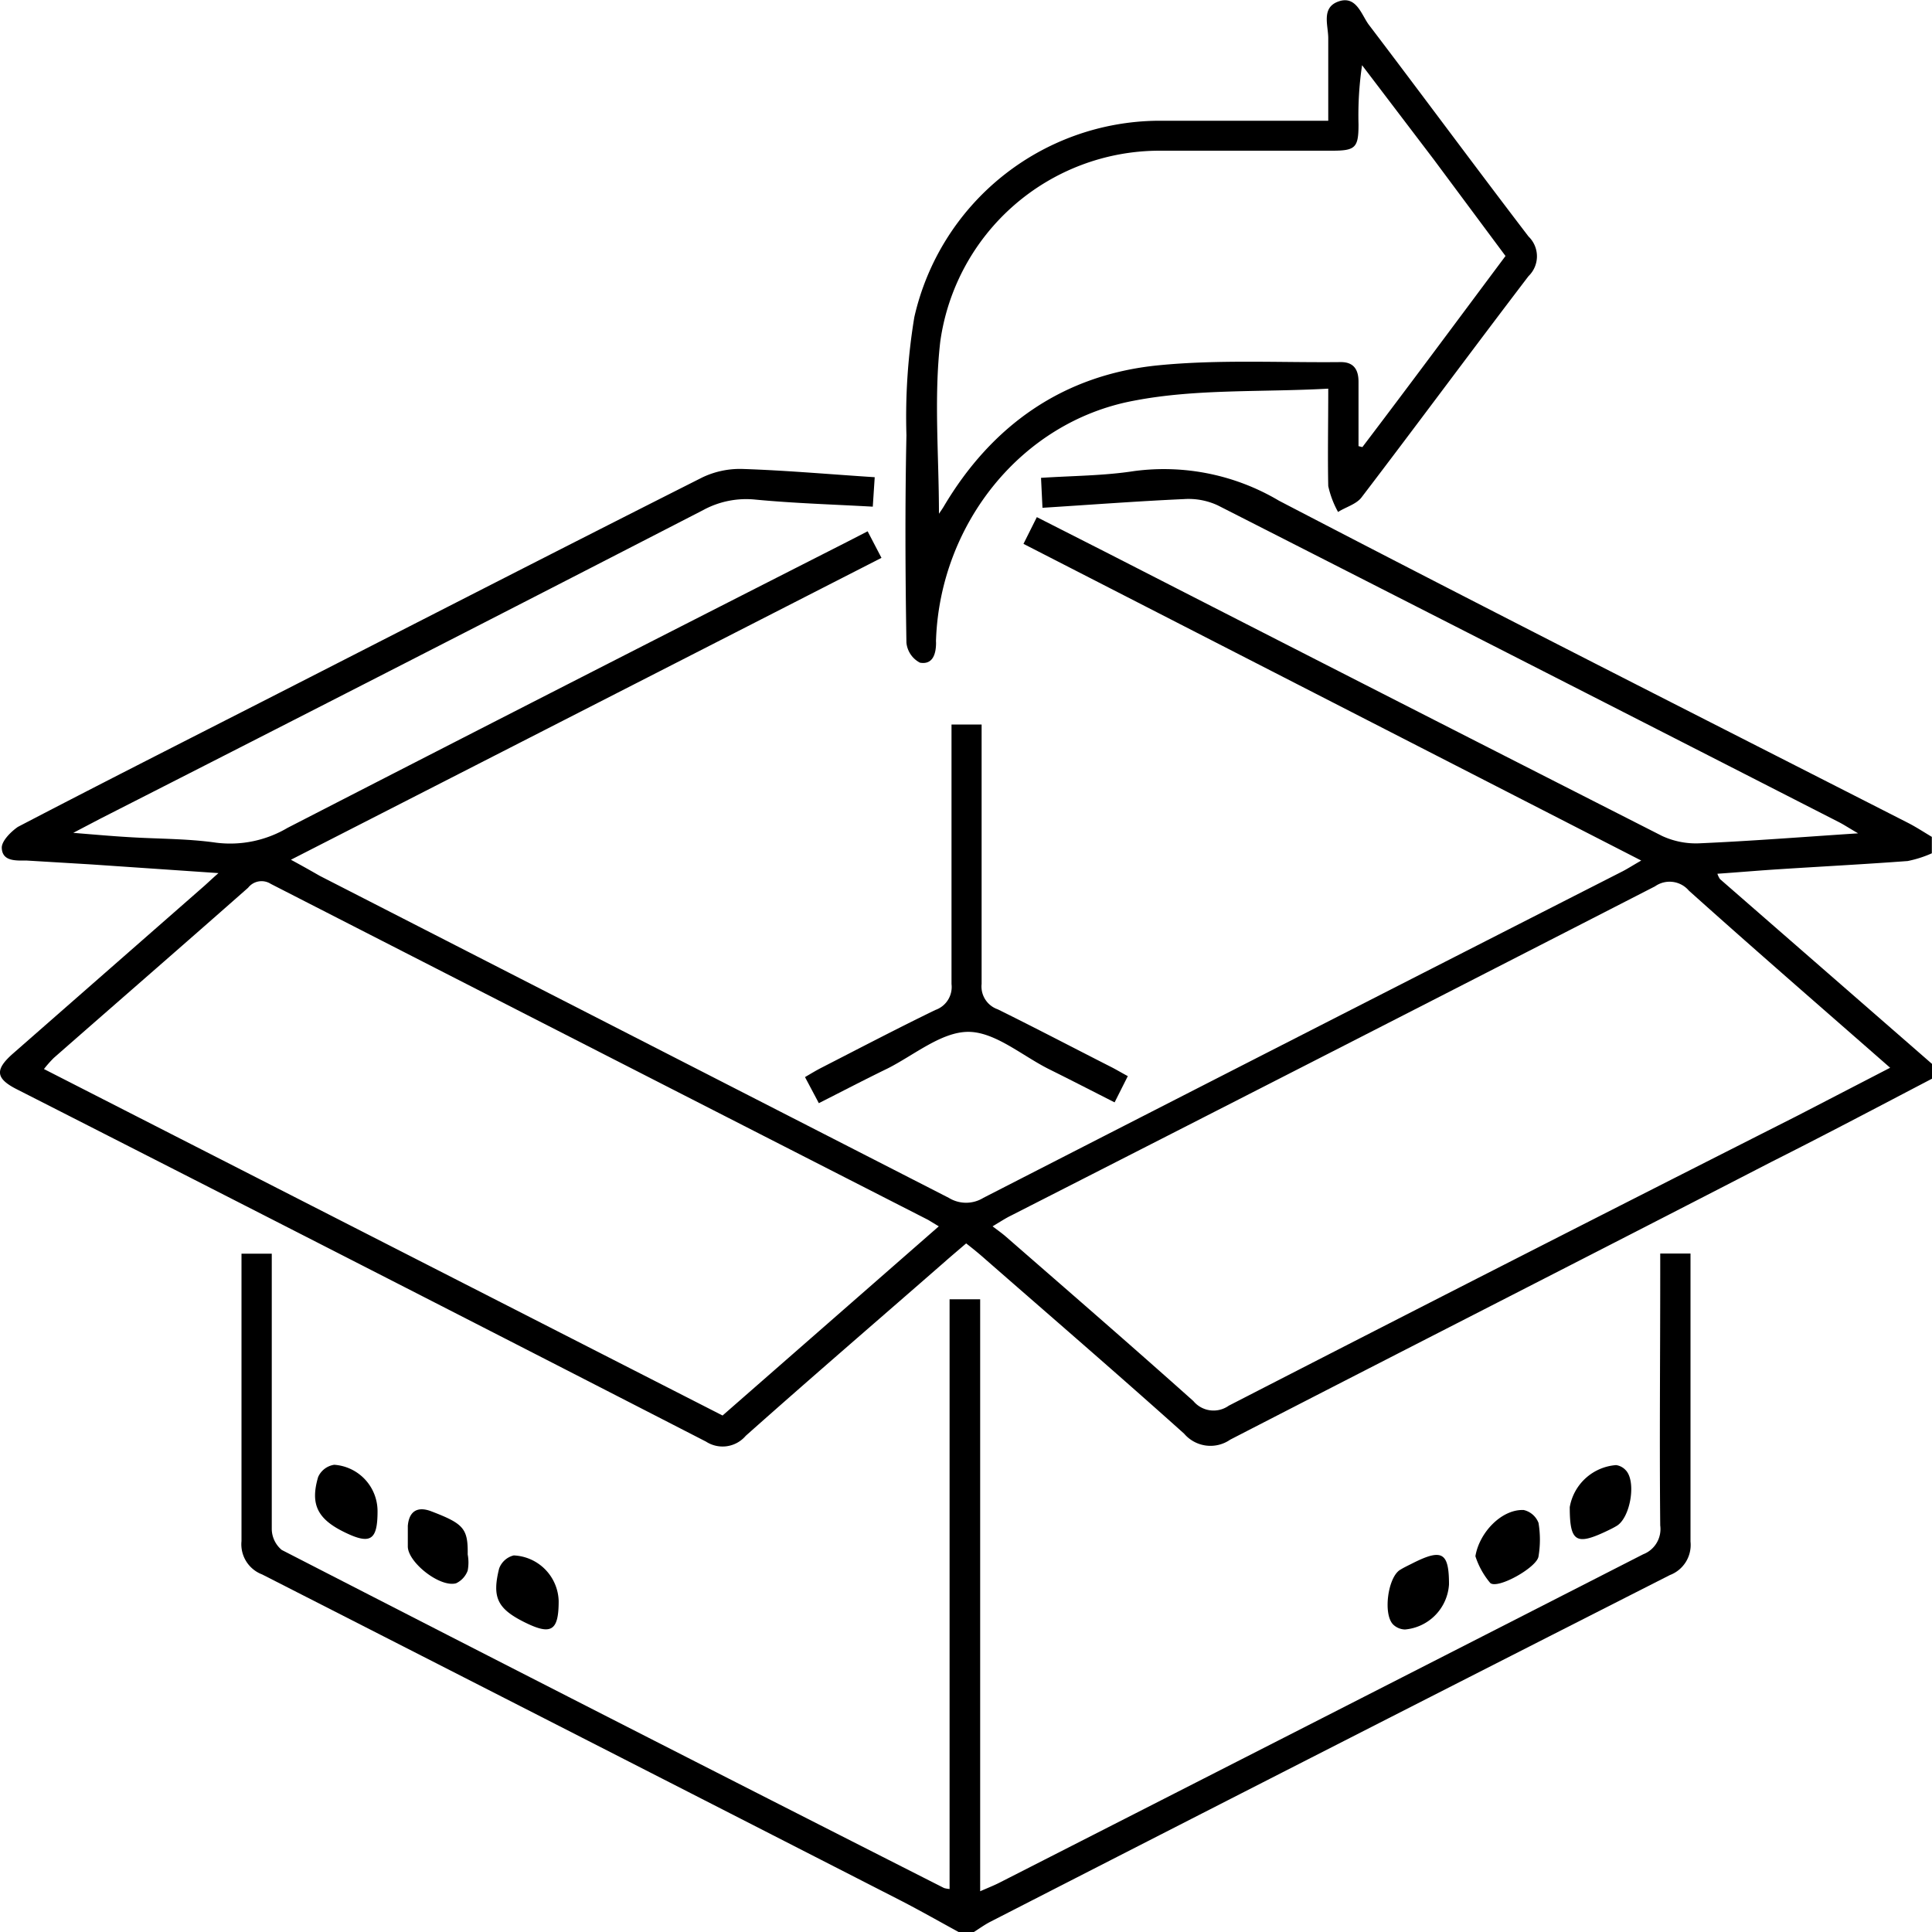
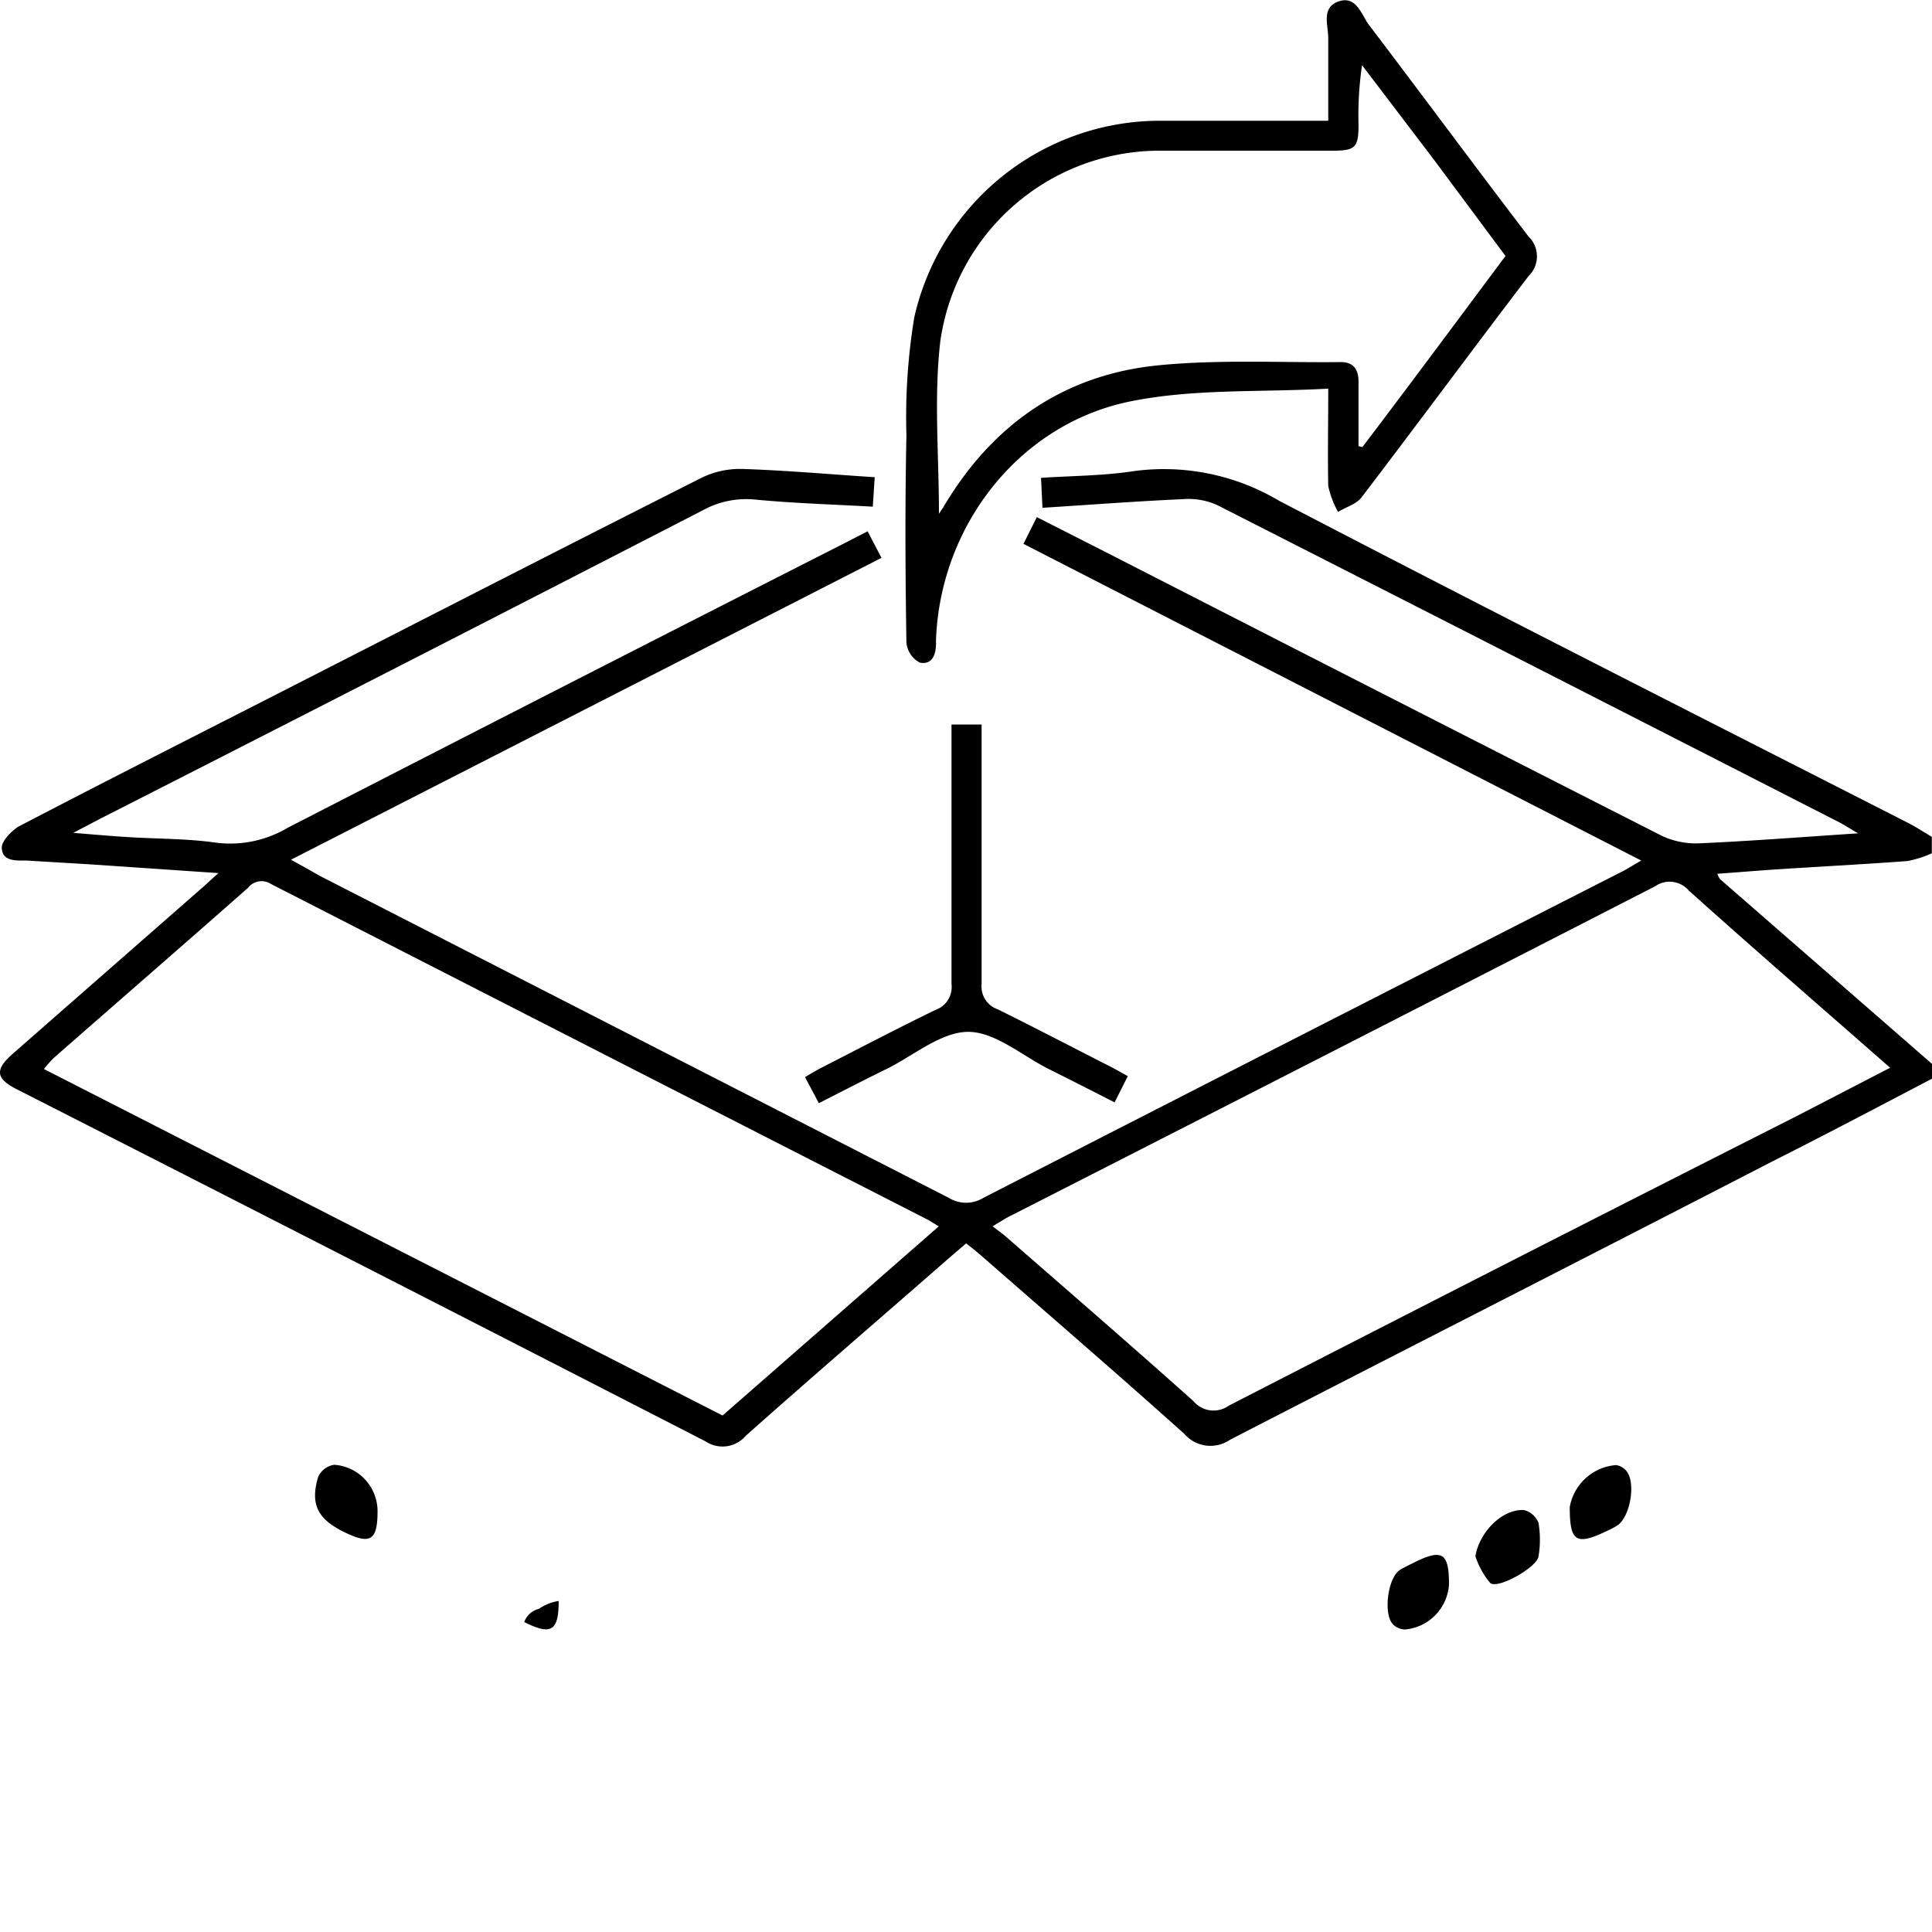
<svg xmlns="http://www.w3.org/2000/svg" id="Layer_1" data-name="Layer 1" viewBox="0 0 120 120">
  <path d="M120,67c-3.31,1.73-6.62,3.48-10,5.18C98.84,77.94,87.61,83.65,76.41,89.42a2.15,2.15,0,0,1-2.86-.37c-4.07-3.65-8.21-7.22-12.33-10.82-.37-.33-.76-.65-1.21-1-.49.42-.93.79-1.36,1.17C54.53,82,50.4,85.55,46.32,89.18a1.89,1.89,0,0,1-2.47.36Q22.51,78.58,1.13,67.7C-.29,67-.36,66.45.85,65.4L12.57,55.13c.28-.24.54-.5,1-.9l-7.91-.54-4-.24c-.66,0-1.53.07-1.55-.8,0-.43.58-1,1-1.29,5.75-3,11.52-5.91,17.29-8.86,8.4-4.29,16.8-8.6,25.23-12.85a5.43,5.43,0,0,1,2.55-.52c2.69.09,5.36.33,8.15.51l-.12,1.83c-2.49-.14-4.9-.21-7.3-.44a5.58,5.58,0,0,0-3.23.65Q25,41.3,6.23,50.85l-1.68.88c1.35.11,2.36.2,3.37.26,1.84.12,3.69.09,5.5.35a7,7,0,0,0,4.44-.92q17.33-8.91,34.69-17.73L53.89,33l.86,1.65L18.07,53.4c.72.39,1.25.69,1.79,1q19.53,10,39.07,20a2.05,2.05,0,0,0,2.15,0q19.85-10.17,39.7-20.28c.33-.17.65-.38,1.16-.67L63.57,33.78l.83-1.66,4.43,2.25Q86,43.16,103.23,51.92a5,5,0,0,0,2.32.46c3.19-.14,6.37-.39,9.86-.62-.57-.33-.87-.53-1.2-.7Q94.94,41.21,75.64,31.39A4.31,4.31,0,0,0,73.53,31c-2.89.13-5.76.35-8.78.54l-.09-1.86c2-.13,3.91-.13,5.78-.42a14,14,0,0,1,9,1.84c13,6.77,26,13.35,39.05,20,.51.26,1,.58,1.5.88V53a7.07,7.07,0,0,1-1.5.48c-2.68.2-5.37.34-8,.51-1.26.08-2.52.19-3.82.28a1.38,1.38,0,0,0,.16.33L120,66.08Zm-2.6-.68c-4.29-3.76-8.42-7.34-12.5-11a1.57,1.57,0,0,0-2.1-.27q-20,10.26-40,20.45c-.33.16-.65.37-1.15.67.36.27.61.45.84.65,3.89,3.39,7.78,6.76,11.63,10.2a1.63,1.63,0,0,0,2.2.29q17.63-9.06,35.3-18ZM44.88,87.92,58.31,76.17l-.66-.4Q37.24,65.35,16.82,54.9a1.06,1.06,0,0,0-1.41.24c-4,3.53-8,7-12.07,10.57a7.42,7.42,0,0,0-.61.69Z" />
-   <path d="M59.54,120c-1.19-.65-2.37-1.32-3.57-1.94Q36.13,107.91,16.28,97.79A2,2,0,0,1,15,95.72c0-5.58,0-11.17,0-16.75v-1.1h1.88V81.4c0,4.53,0,9.06,0,13.59a1.72,1.72,0,0,0,.62,1.28q20.55,10.56,41.14,21a1.78,1.78,0,0,0,.34.06V80.7h1.9v36.77c.52-.23.91-.38,1.27-.57q20-10.19,39.91-20.36a1.68,1.68,0,0,0,1.06-1.79c-.05-5.19,0-10.38,0-15.58V77.86H105V79c0,5.58,0,11.17,0,16.75a2,2,0,0,1-1.28,2.08q-21.12,10.73-42.2,21.53c-.37.19-.71.44-1.06.66Z" />
  <path d="M82.5,24.14c-4.17.23-8.21,0-12.08.75-7,1.31-12,7.66-12.28,14.8a1.76,1.76,0,0,0,0,.23c0,.71-.21,1.38-1,1.24a1.57,1.57,0,0,1-.84-1.24c-.07-4.29-.09-8.59,0-12.89a38,38,0,0,1,.49-7.33A15.66,15.66,0,0,1,71.89,7.5c3.47,0,7,0,10.61,0,0-1.73,0-3.43,0-5.13,0-.8-.45-1.9.64-2.28S84.55.88,85,1.51c3.33,4.38,6.6,8.81,9.94,13.18a1.71,1.71,0,0,1,0,2.46c-3.48,4.56-6.89,9.18-10.37,13.74-.32.43-1,.61-1.46.91a5.9,5.9,0,0,1-.61-1.61C82.46,28.29,82.5,26.38,82.5,24.14ZM58.32,31.91c.11-.16.2-.29.28-.42,3-5.08,7.45-8.22,13.35-8.8,3.75-.37,7.56-.16,11.34-.2.8,0,1.09.48,1.09,1.22,0,1.34,0,2.68,0,4l.24.06c3-3.95,5.92-7.89,8.89-11.87l-4.46-6L84.6,4.05a21.23,21.23,0,0,0-.22,3.68c0,1.44-.19,1.63-1.63,1.63-3.59,0-7.18,0-10.77,0A13.76,13.76,0,0,0,58.4,21.23C58,24.72,58.32,28.3,58.32,31.91Z" />
  <path d="M50.86,68.52,50,66.9c.36-.21.67-.4,1-.57,2.36-1.21,4.71-2.44,7.1-3.6a1.51,1.51,0,0,0,1-1.61c0-4.92,0-9.84,0-14.76V45h1.87v1.23c0,5,0,9.92,0,14.88a1.5,1.5,0,0,0,1,1.58c2.35,1.16,4.66,2.37,7,3.56.34.17.67.37,1.08.59l-.82,1.63c-1.4-.71-2.74-1.4-4.09-2.07-1.67-.84-3.34-2.31-5-2.31s-3.36,1.44-5,2.27C53.66,67.08,52.32,67.78,50.86,68.52Z" />
  <path d="M23.45,93.87c0,1.82-.45,2.09-2.09,1.28s-2.1-1.72-1.6-3.41a1.3,1.3,0,0,1,1-.76A2.89,2.89,0,0,1,23.45,93.87Z" />
  <path d="M97.5,93.61A3.16,3.16,0,0,1,100.38,91a1,1,0,0,1,.59.31c.69.7.29,3-.58,3.48-.2.12-.41.22-.62.32C97.89,96,97.5,95.76,97.5,93.61Z" />
-   <path d="M29.05,96.55a2.72,2.72,0,0,1,0,1,1.41,1.41,0,0,1-.72.79c-1,.28-3-1.3-3-2.29,0-.42,0-.85,0-1.28.08-.9.59-1.22,1.43-.91C28.81,94.64,29.07,94.94,29.05,96.55Z" />
  <path d="M91.64,96.66c.24-1.47,1.63-2.93,3-2.87a1.3,1.3,0,0,1,.92.8,6.3,6.3,0,0,1,0,2.08c-.09.68-2.54,2.06-3,1.65A4.93,4.93,0,0,1,91.64,96.66Z" />
-   <path d="M34.7,99.44c0,1.87-.46,2.15-2.14,1.31s-2-1.55-1.56-3.32a1.29,1.29,0,0,1,.91-.82A2.92,2.92,0,0,1,34.7,99.44Z" />
+   <path d="M34.7,99.44c0,1.87-.46,2.15-2.14,1.31a1.29,1.29,0,0,1,.91-.82A2.92,2.92,0,0,1,34.7,99.44Z" />
  <path d="M90,98.41a3,3,0,0,1-2.73,2.8,1.1,1.1,0,0,1-.72-.29c-.67-.62-.35-3,.44-3.43.26-.16.55-.29.82-.43C89.58,96.18,90,96.44,90,98.41Z" />
</svg>